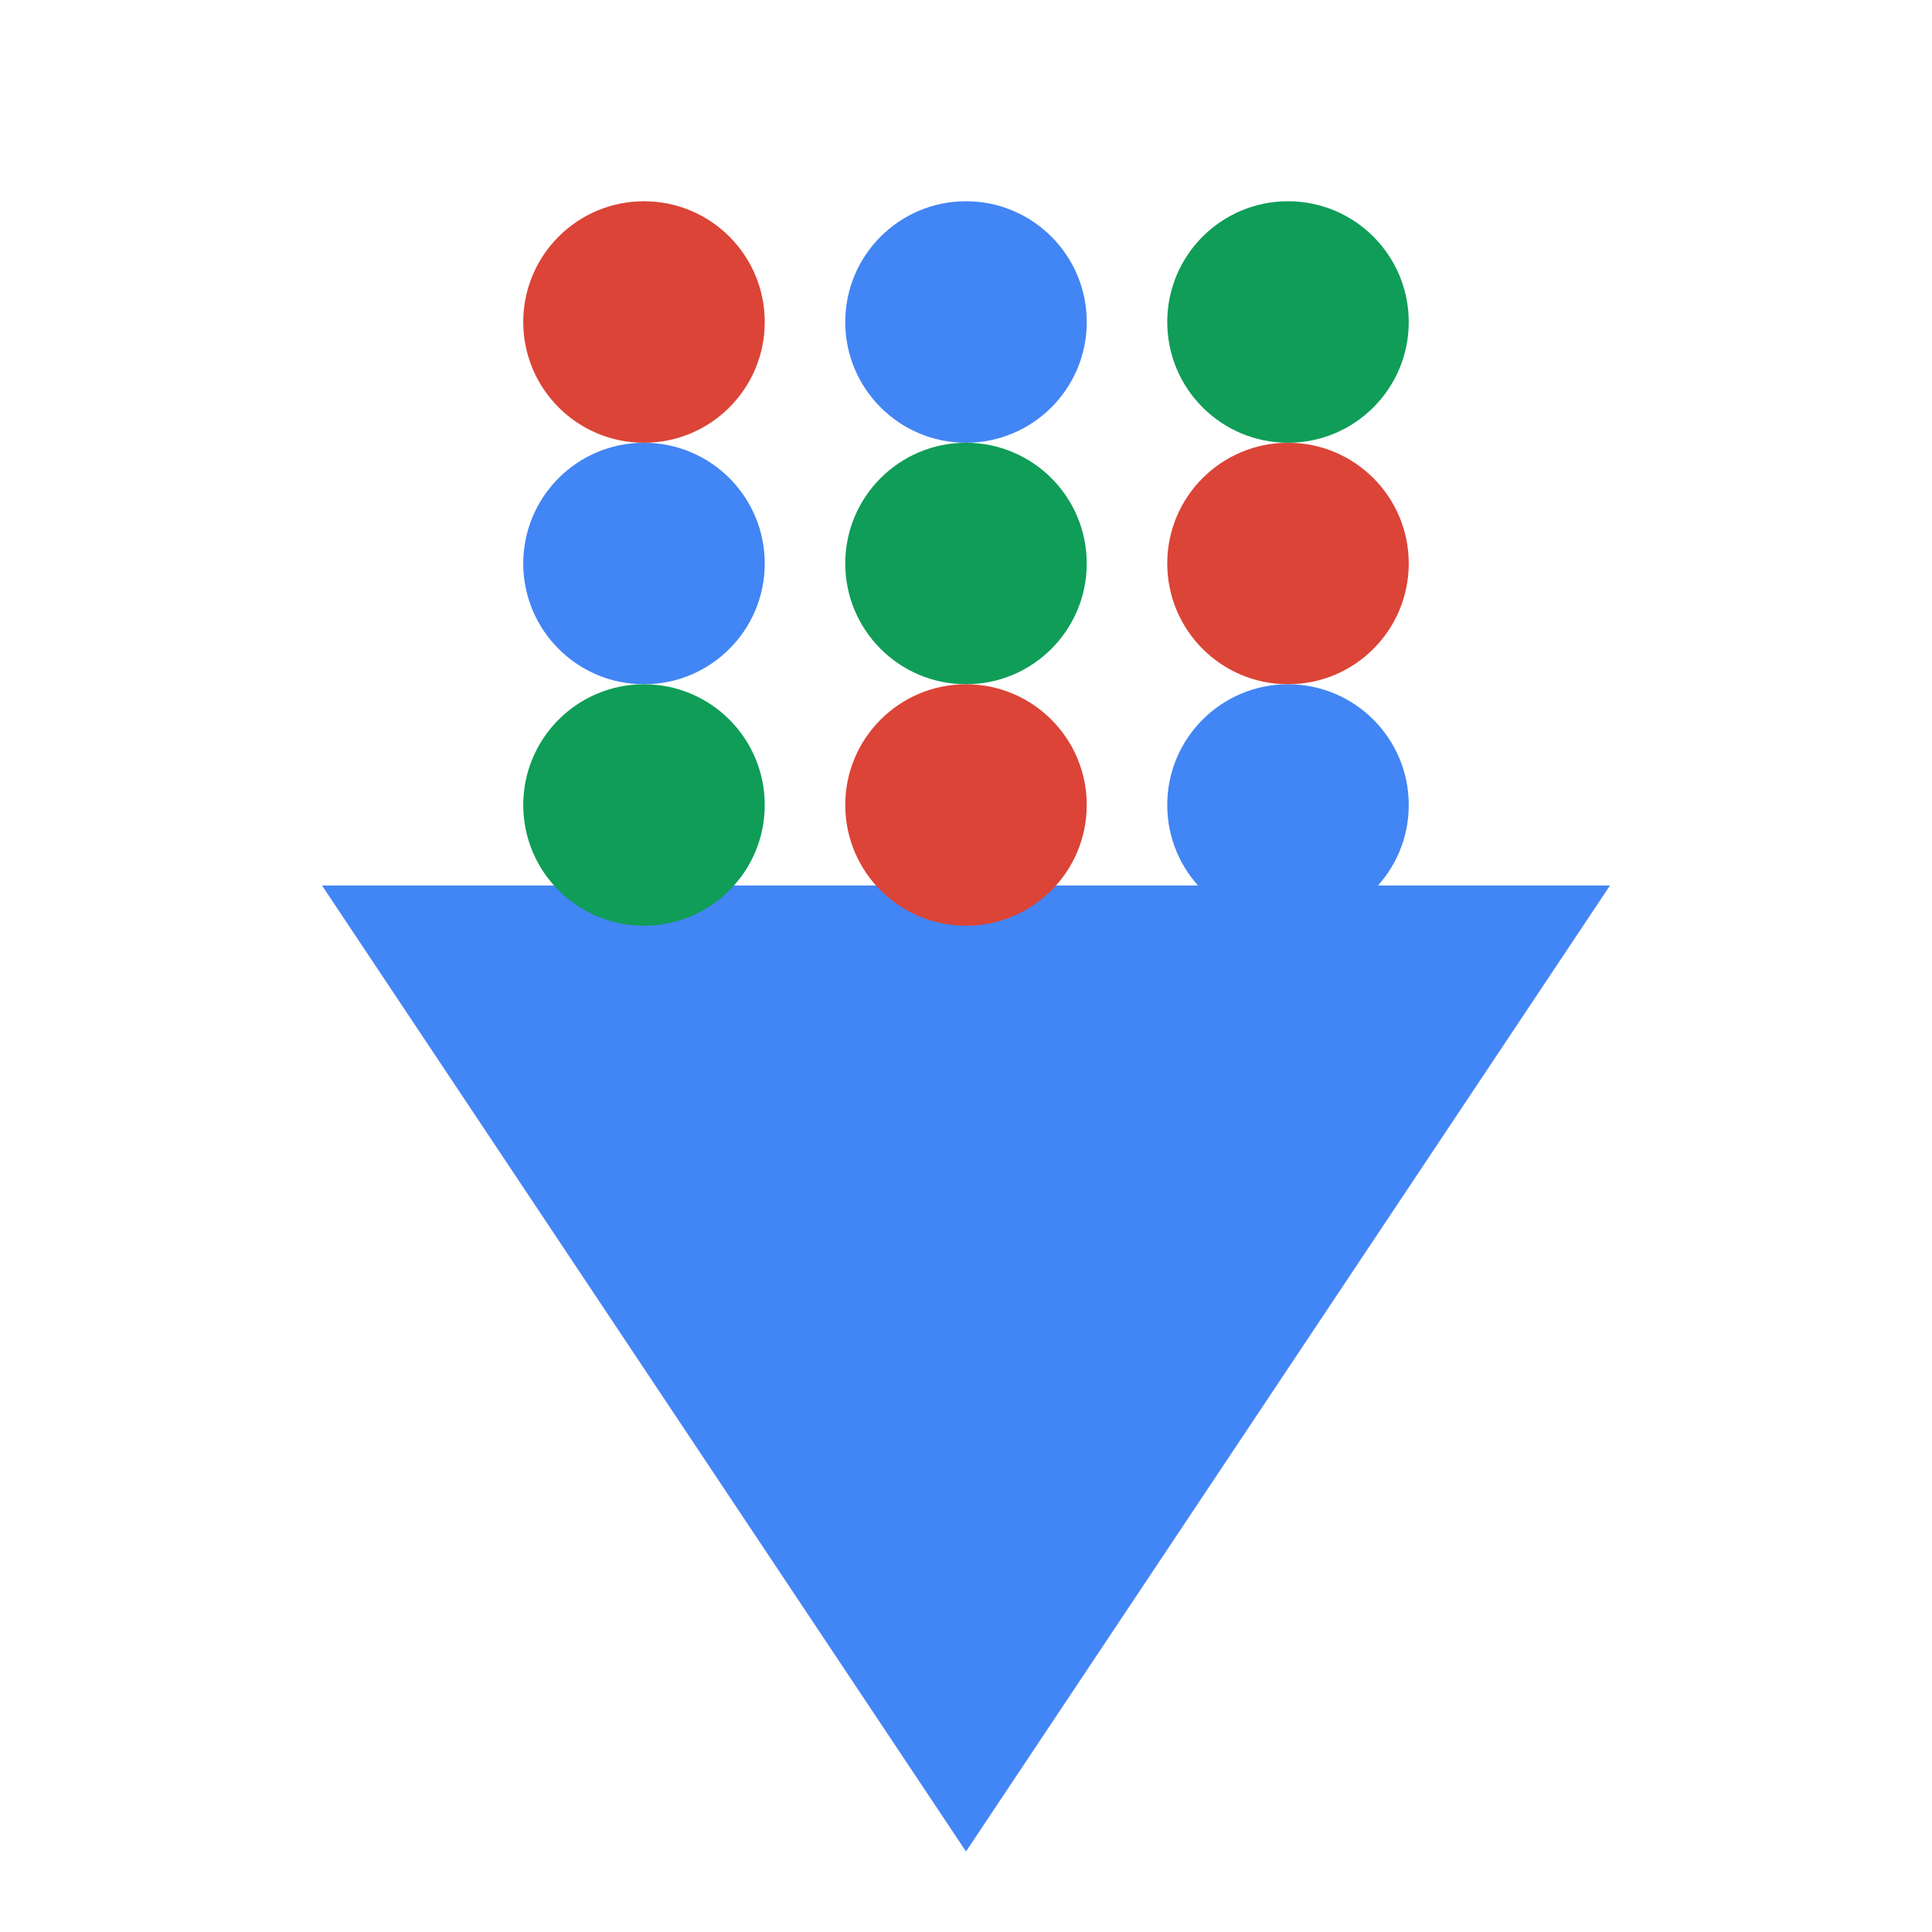
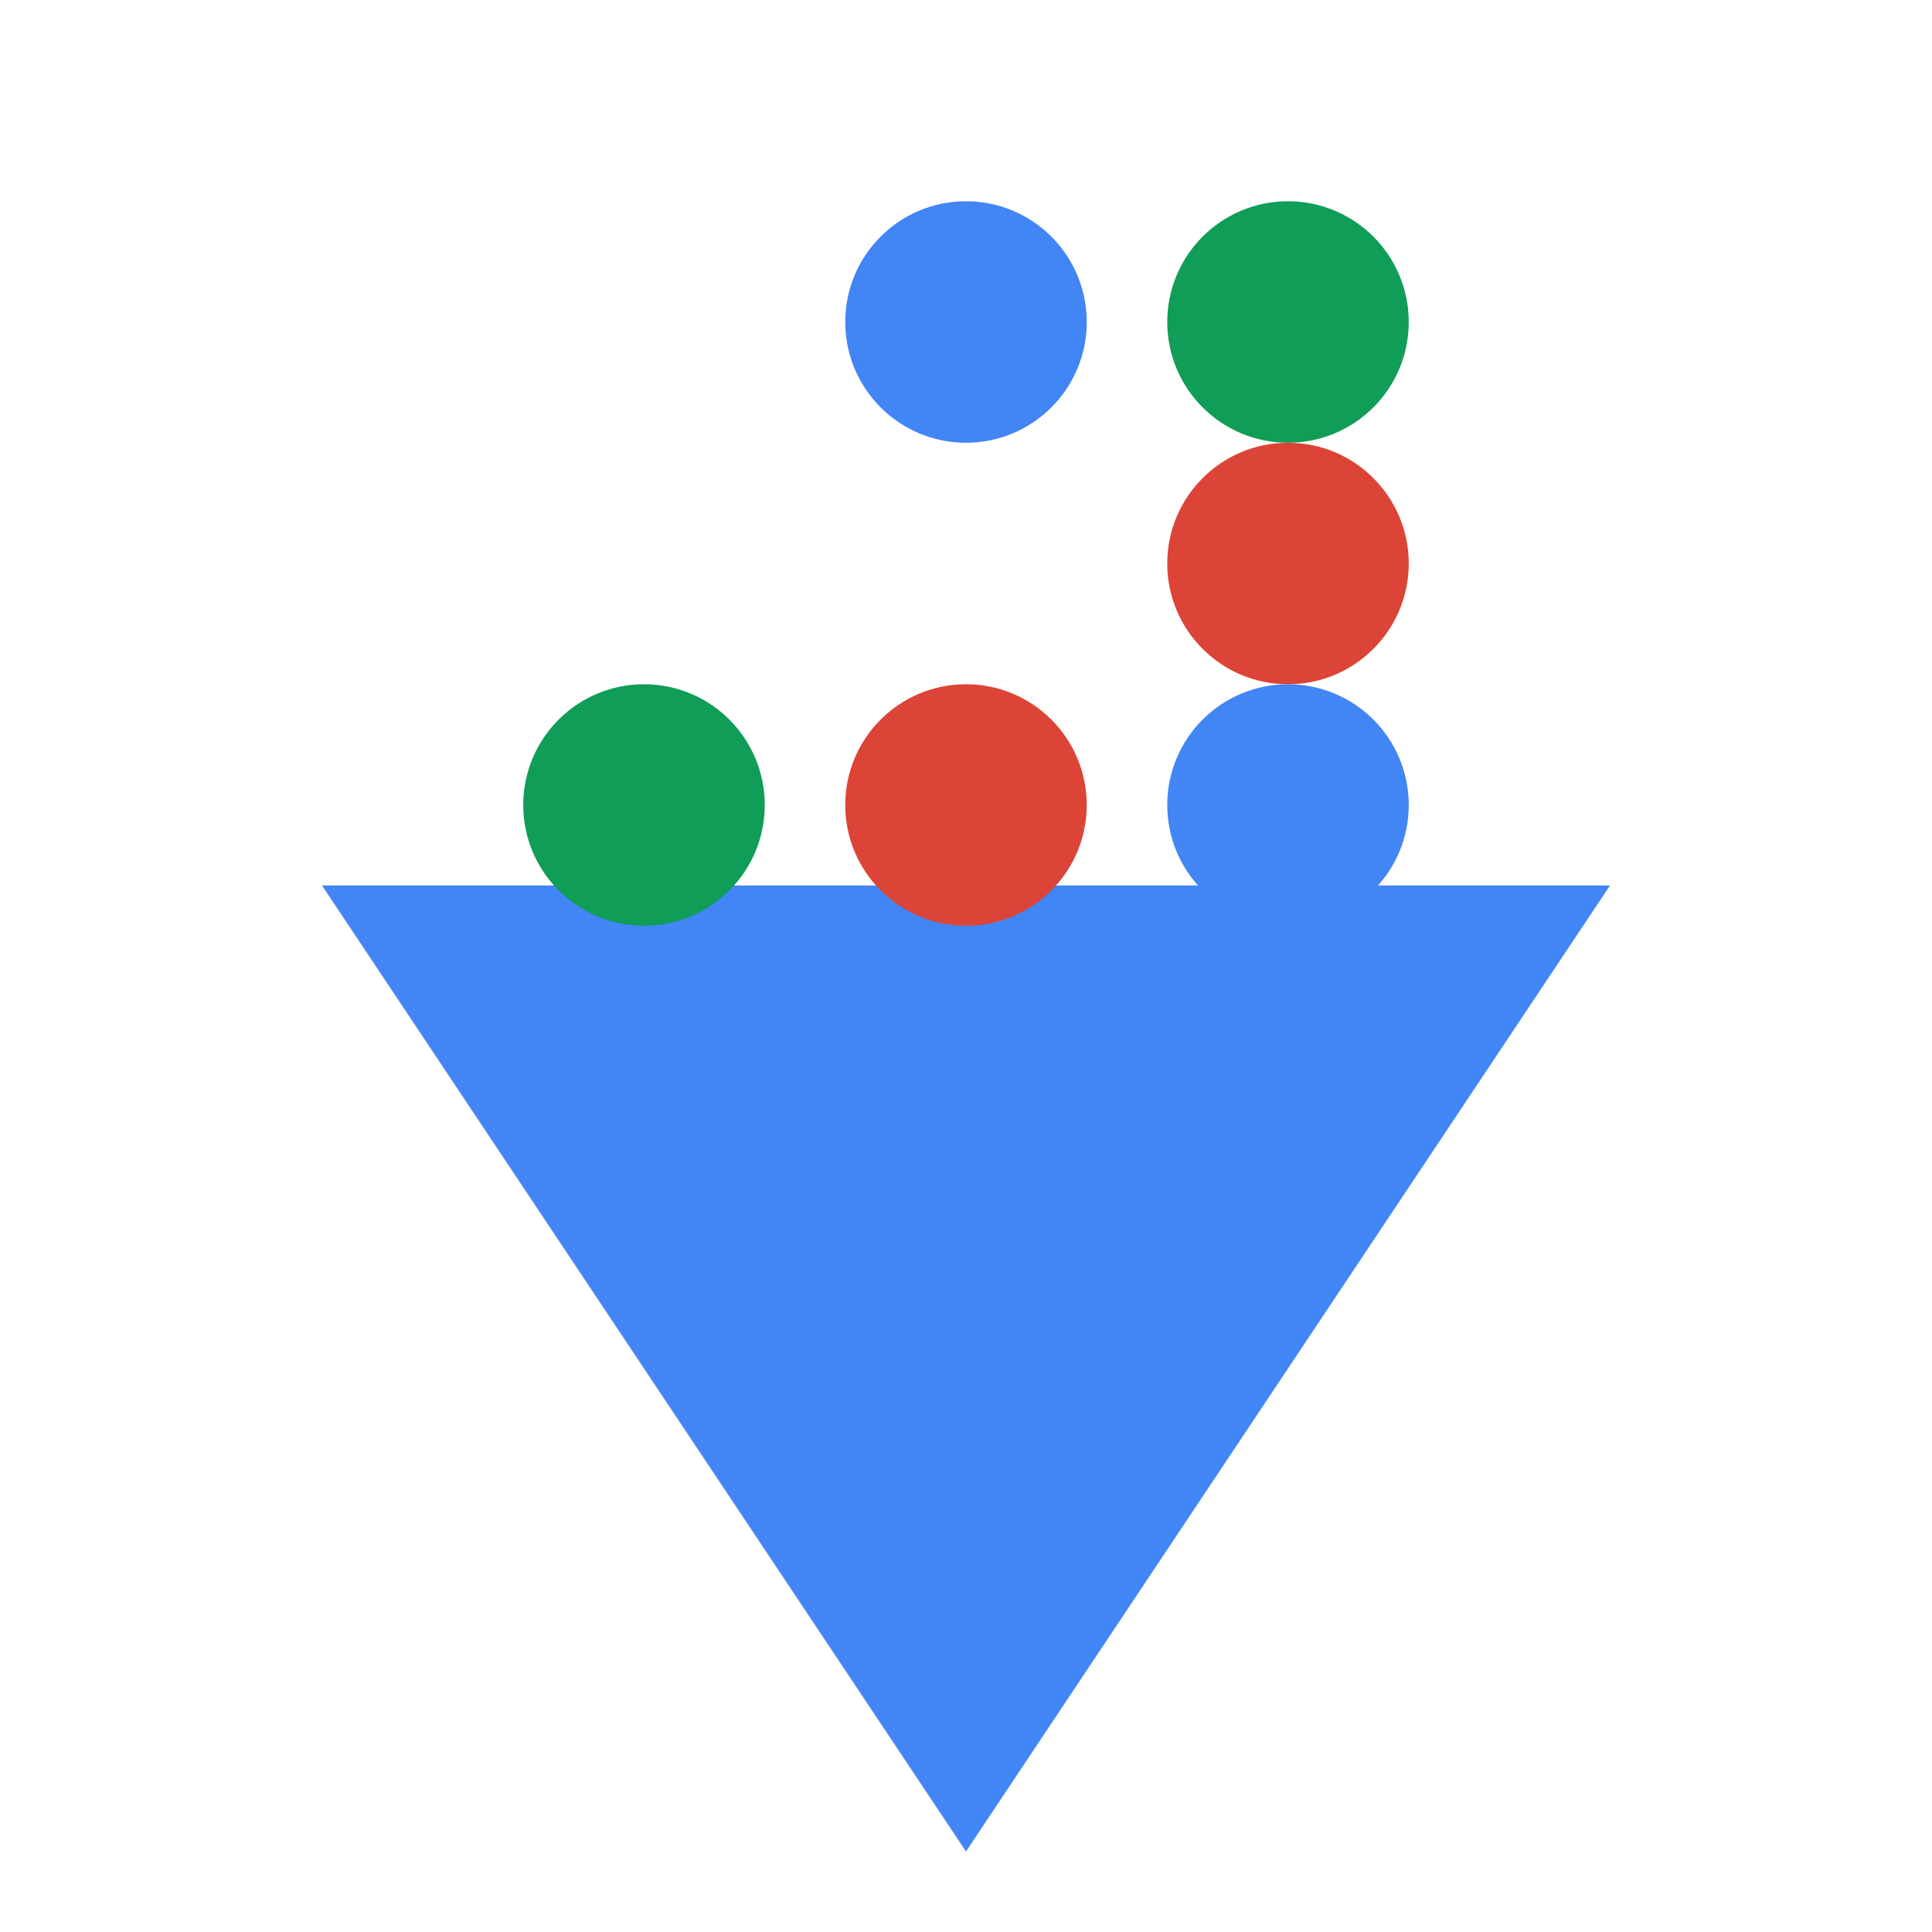
<svg xmlns="http://www.w3.org/2000/svg" role="img" viewBox="0 0 24 24">
  <title>Vertex AI</title>
  <path d="M12 23 L4 11 L20 11 Z" fill="#4285F4" />
-   <circle cx="8" cy="7" r="1.5" fill="#4285F4" />
-   <circle cx="8" cy="4" r="1.5" fill="#DB4437" />
  <circle cx="8" cy="10" r="1.5" fill="#0F9D58" />
-   <circle cx="12" cy="7" r="1.5" fill="#0F9D58" />
  <circle cx="12" cy="4" r="1.5" fill="#4285F4" />
  <circle cx="12" cy="10" r="1.5" fill="#DB4437" />
  <circle cx="16" cy="7" r="1.5" fill="#DB4437" />
  <circle cx="16" cy="4" r="1.5" fill="#0F9D58" />
  <circle cx="16" cy="10" r="1.5" fill="#4285F4" />
</svg>